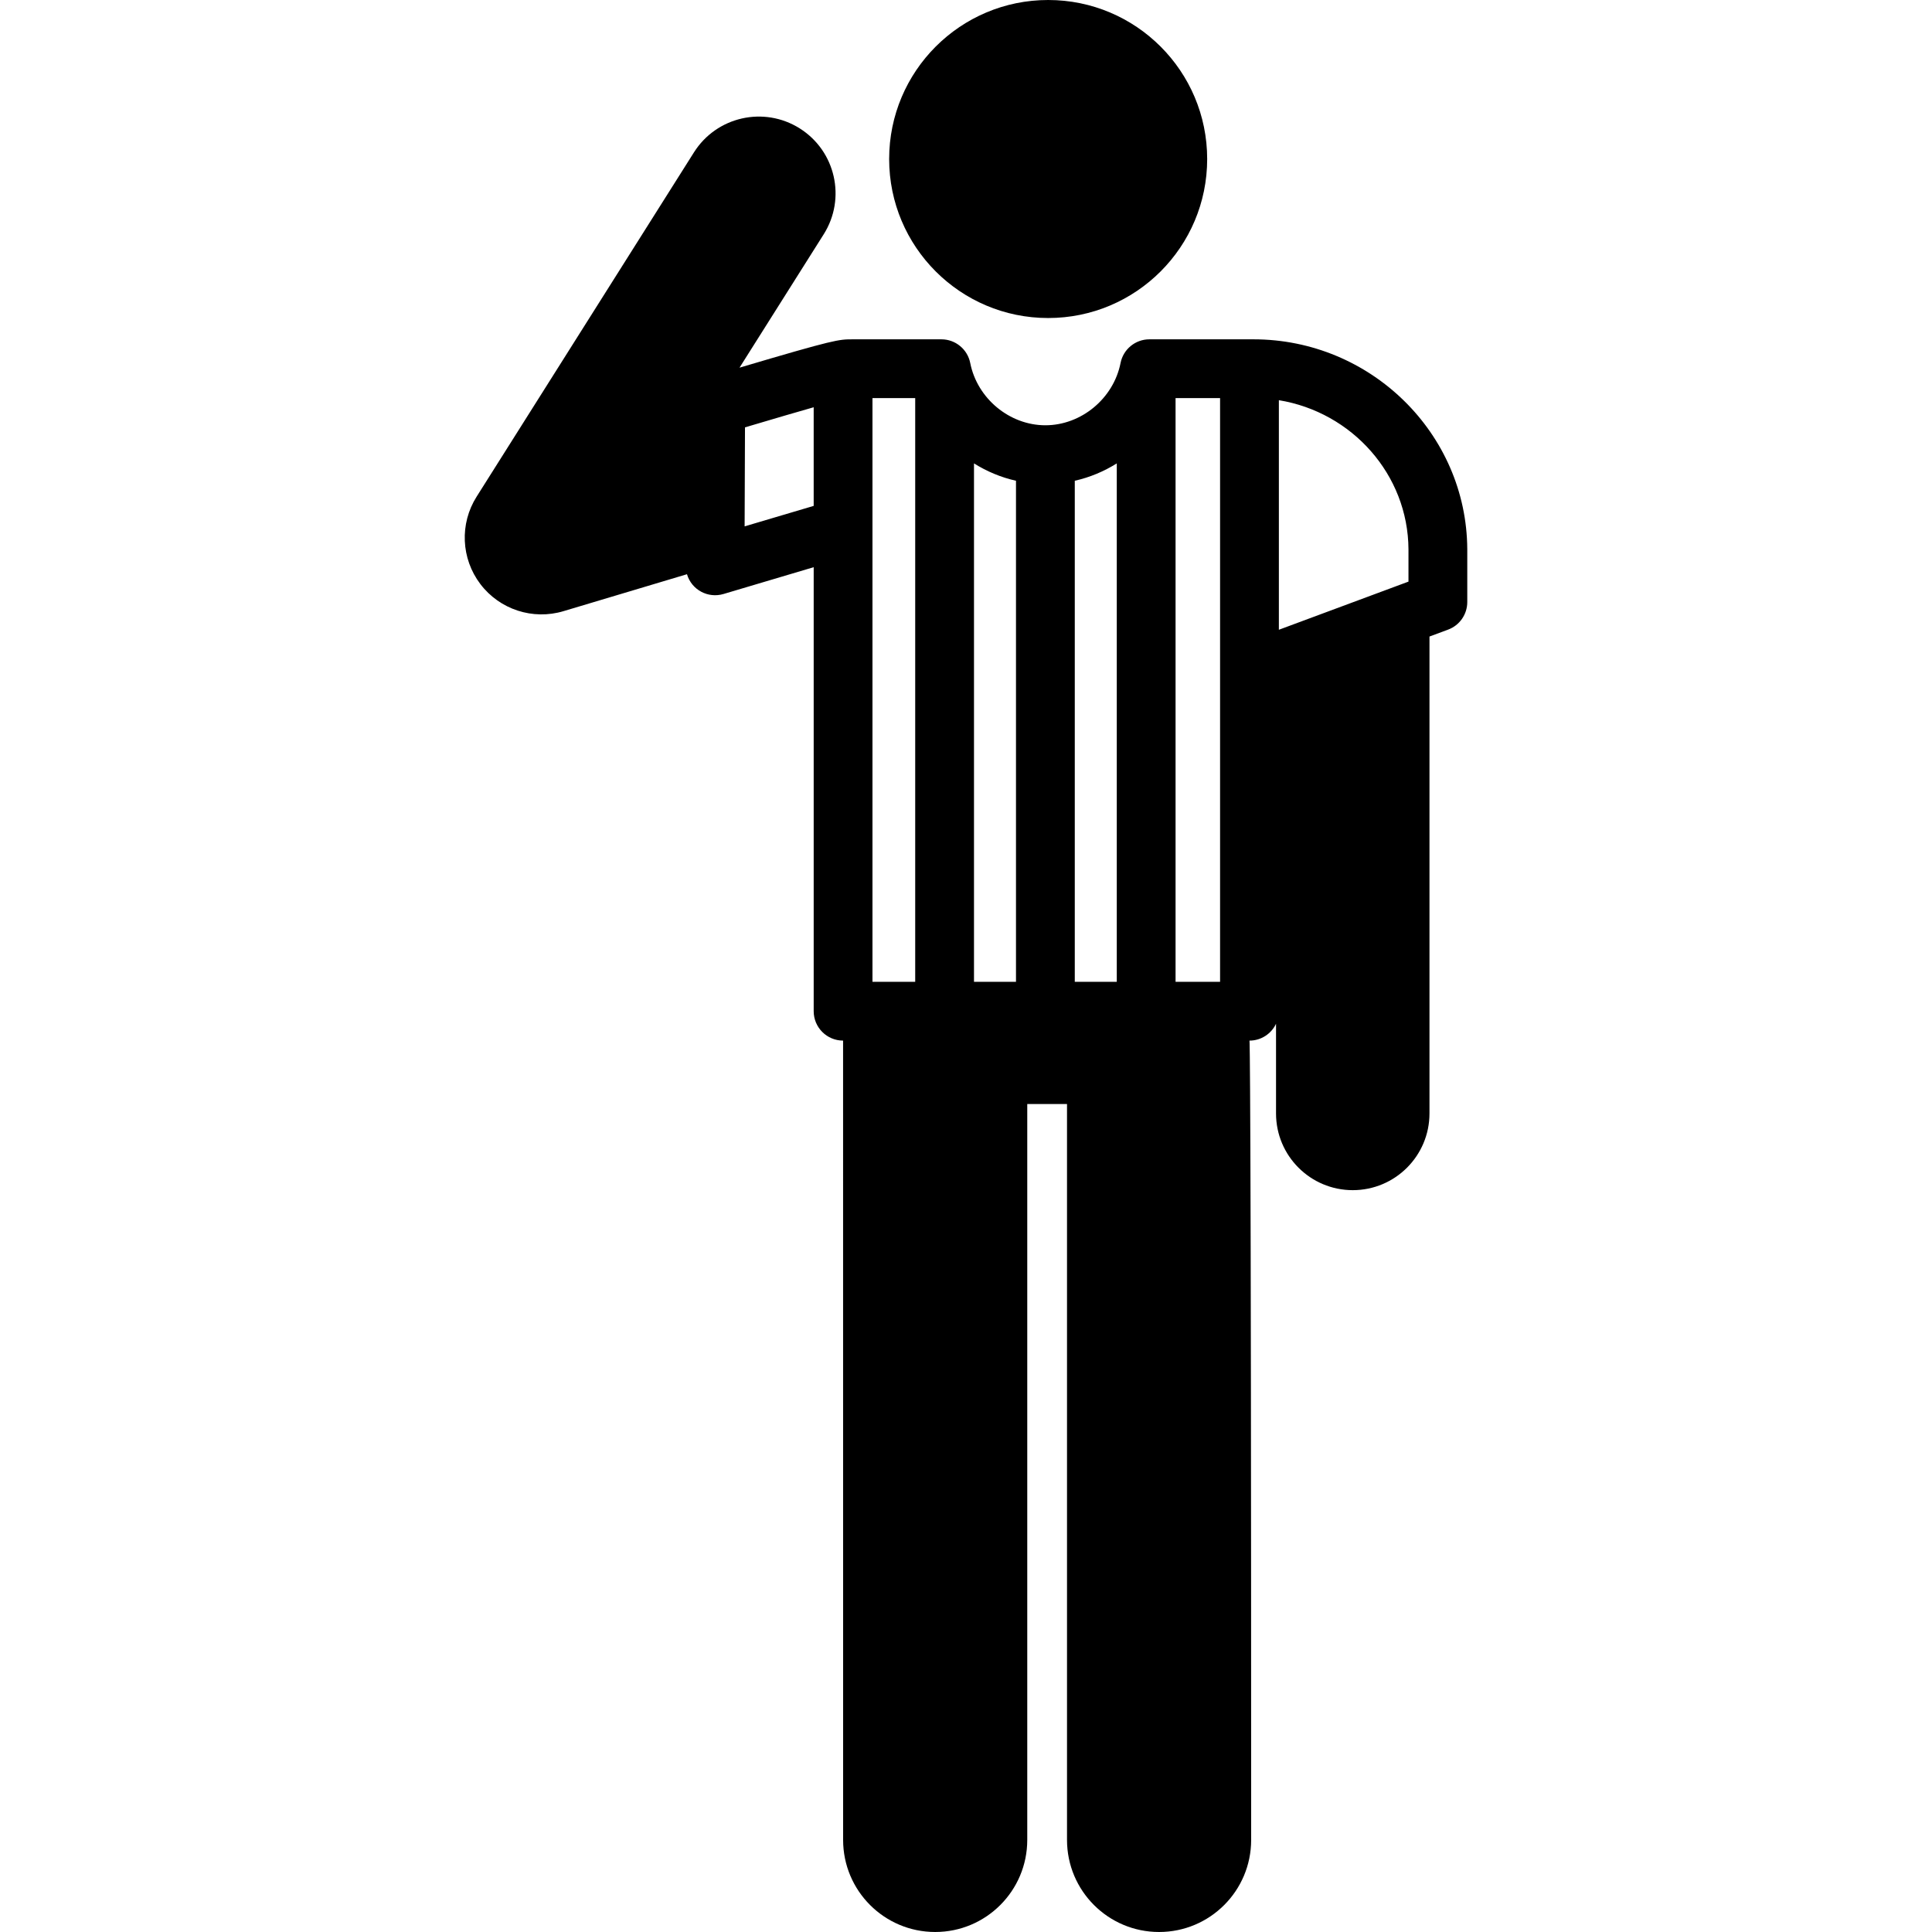
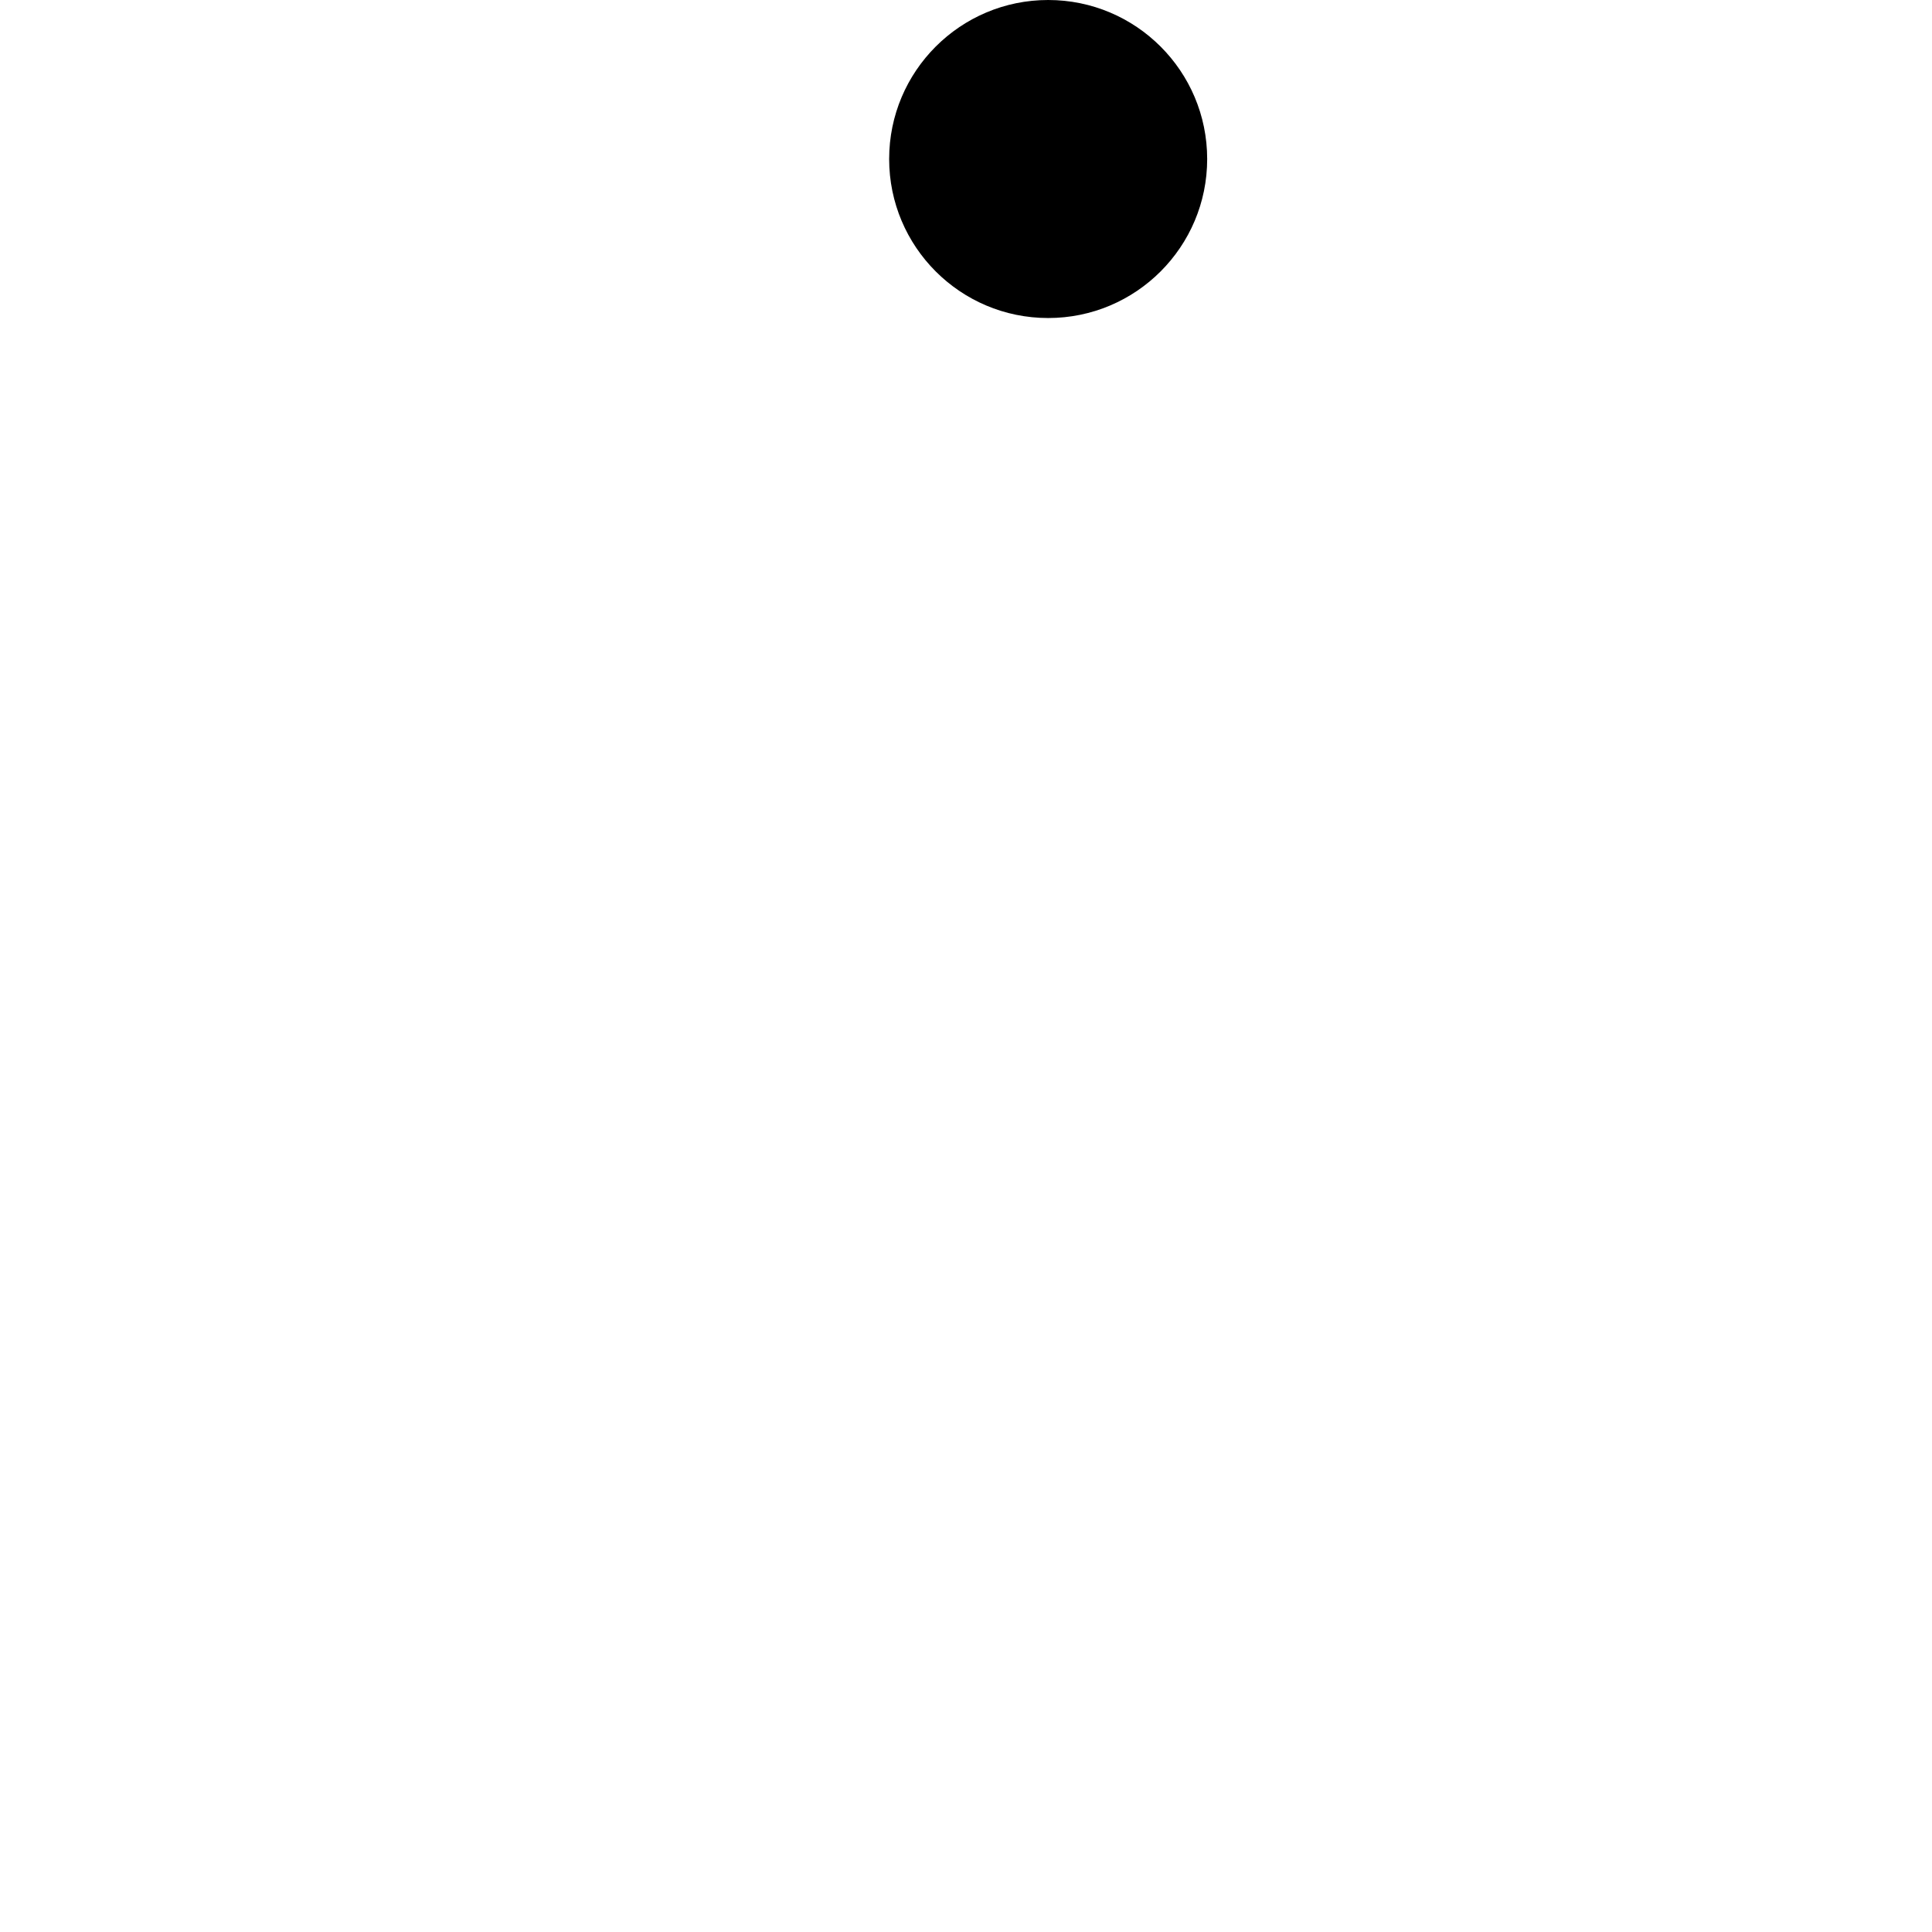
<svg xmlns="http://www.w3.org/2000/svg" fill="#000000" height="800px" width="800px" version="1.1" id="Layer_1" viewBox="0 0 512.001 512.001" xml:space="preserve">
  <g>
    <g>
      <circle cx="277.775" cy="42.14" r="42.14" />
    </g>
  </g>
  <g>
    <g>
-       <path d="M332.183,89.924h-27.585c-3.72,0-6.921,2.631-7.642,6.28c-1.859,9.405-10.421,16.498-19.917,16.498    s-18.059-7.094-19.917-16.498c-0.721-3.649-3.922-6.28-7.642-6.28h-23.517c-3.687,0-4.635,0.001-29.985,7.512l22.314-35.351    c5.994-9.496,3.155-22.053-6.341-28.048s-22.053-3.155-28.048,6.341l-57.603,91.256c-4.526,7.17-4.127,16.398,1.002,23.151    c5.129,6.753,13.909,9.614,22.033,7.178c9.619-2.885,21.268-6.371,32.719-9.789c1.259,4.218,5.632,6.446,9.678,5.243    c9.581-2.856,17.573-5.232,23.904-7.105v117.668c0,4.302,3.488,7.79,7.79,7.79c0,0,0.009,187.39,0.009,211.829    c0,13.476,10.924,24.4,24.4,24.4s24.4-10.924,24.4-24.4V292.572h10.535v195.029c0,13.476,10.924,24.4,24.4,24.4    c13.476,0,24.4-10.924,24.4-24.4c0-204.96-0.4-211.665-0.44-211.829c3.108-0.001,5.783-1.827,7.031-4.46v23.761    c0,11.23,9.103,20.333,20.333,20.333s20.333-9.103,20.333-20.333V168.688l4.939-1.835c3.052-1.134,5.077-4.046,5.077-7.303v-14    C388.687,114.878,363.27,89.924,332.183,89.924z M215.634,134.067c-4.831,1.426-10.945,3.237-18.3,5.425l0.097-26.237    c8.389-2.491,14.16-4.179,18.203-5.327V134.067z M242.539,260.191h-11.325c0-3.105,0-151.294,0-154.687h11.325V260.191z     M269.248,260.191H258.12V122.805c3.394,2.128,7.144,3.705,11.129,4.601V260.191z M295.958,260.191h-11.129V127.406    c3.984-0.896,7.735-2.473,11.129-4.601V260.191z M323.334,260.191h-11.797V105.505h11.797    C323.334,107.031,323.334,256.28,323.334,260.191z M373.261,154.135l-34.346,12.76c0-12.829,0-48.665,0-60.838    c19.363,3.159,34.247,19.694,34.346,39.533V154.135z" />
-     </g>
+       </g>
  </g>
</svg>